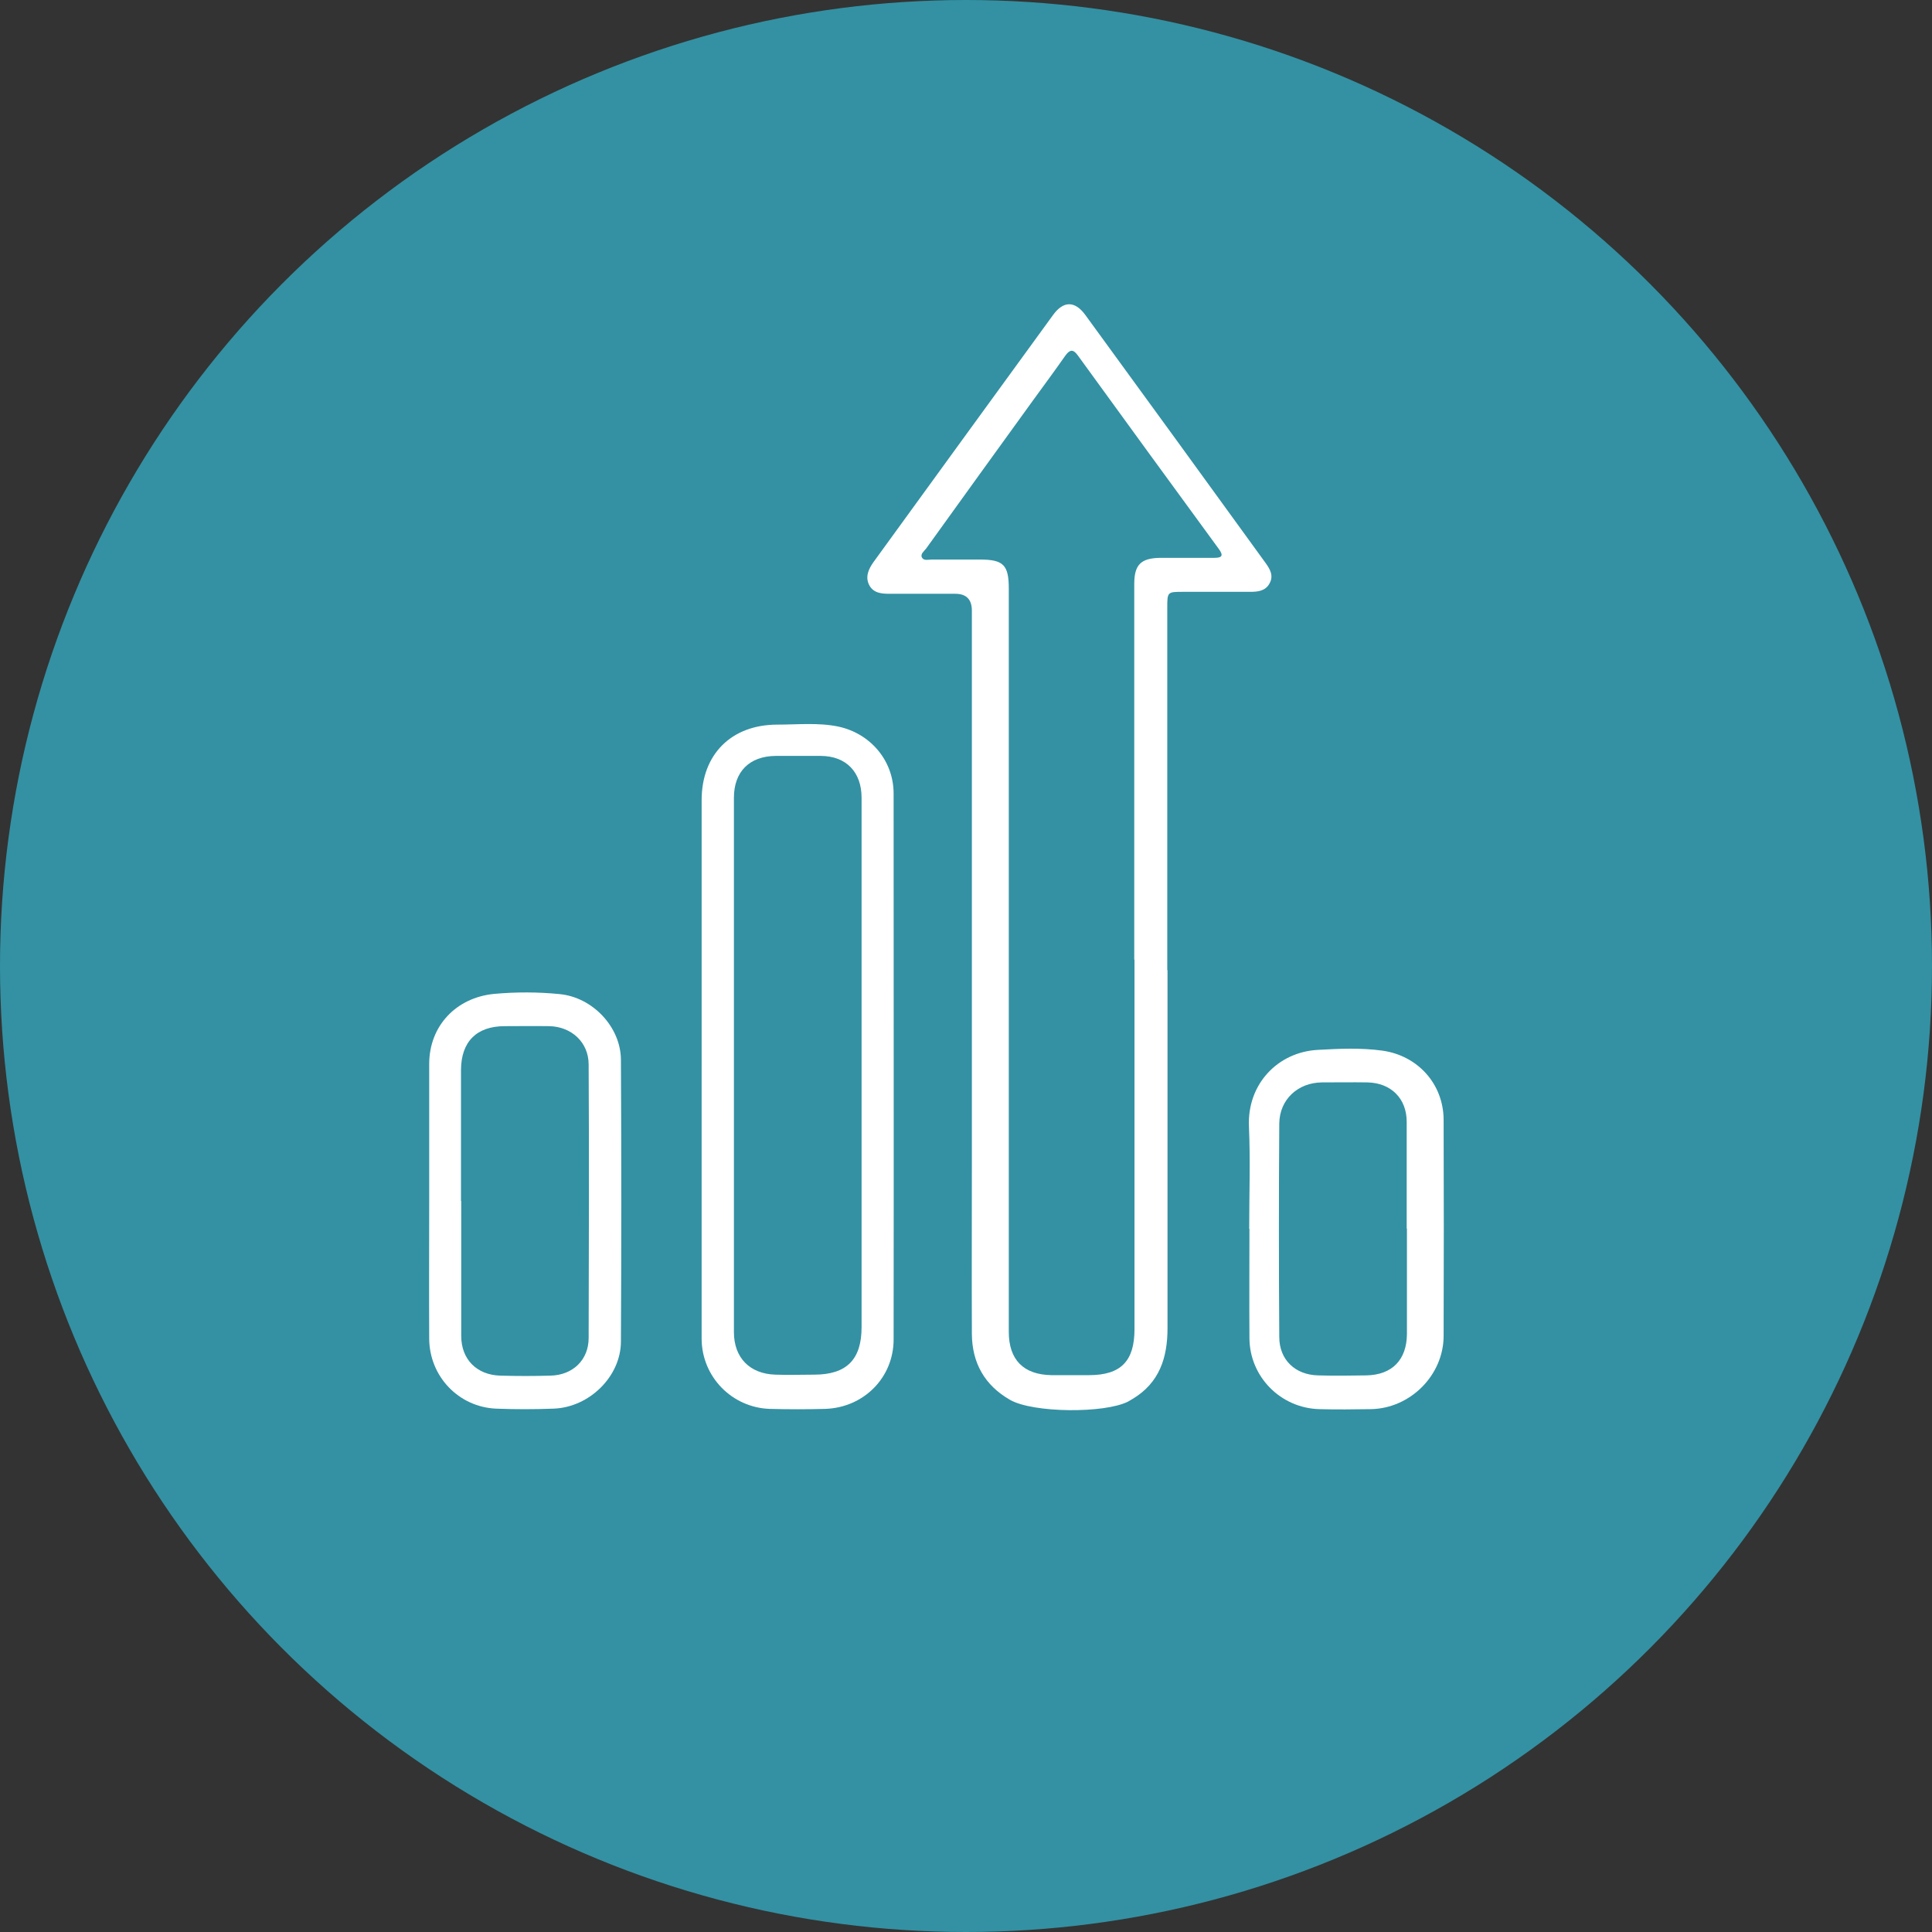
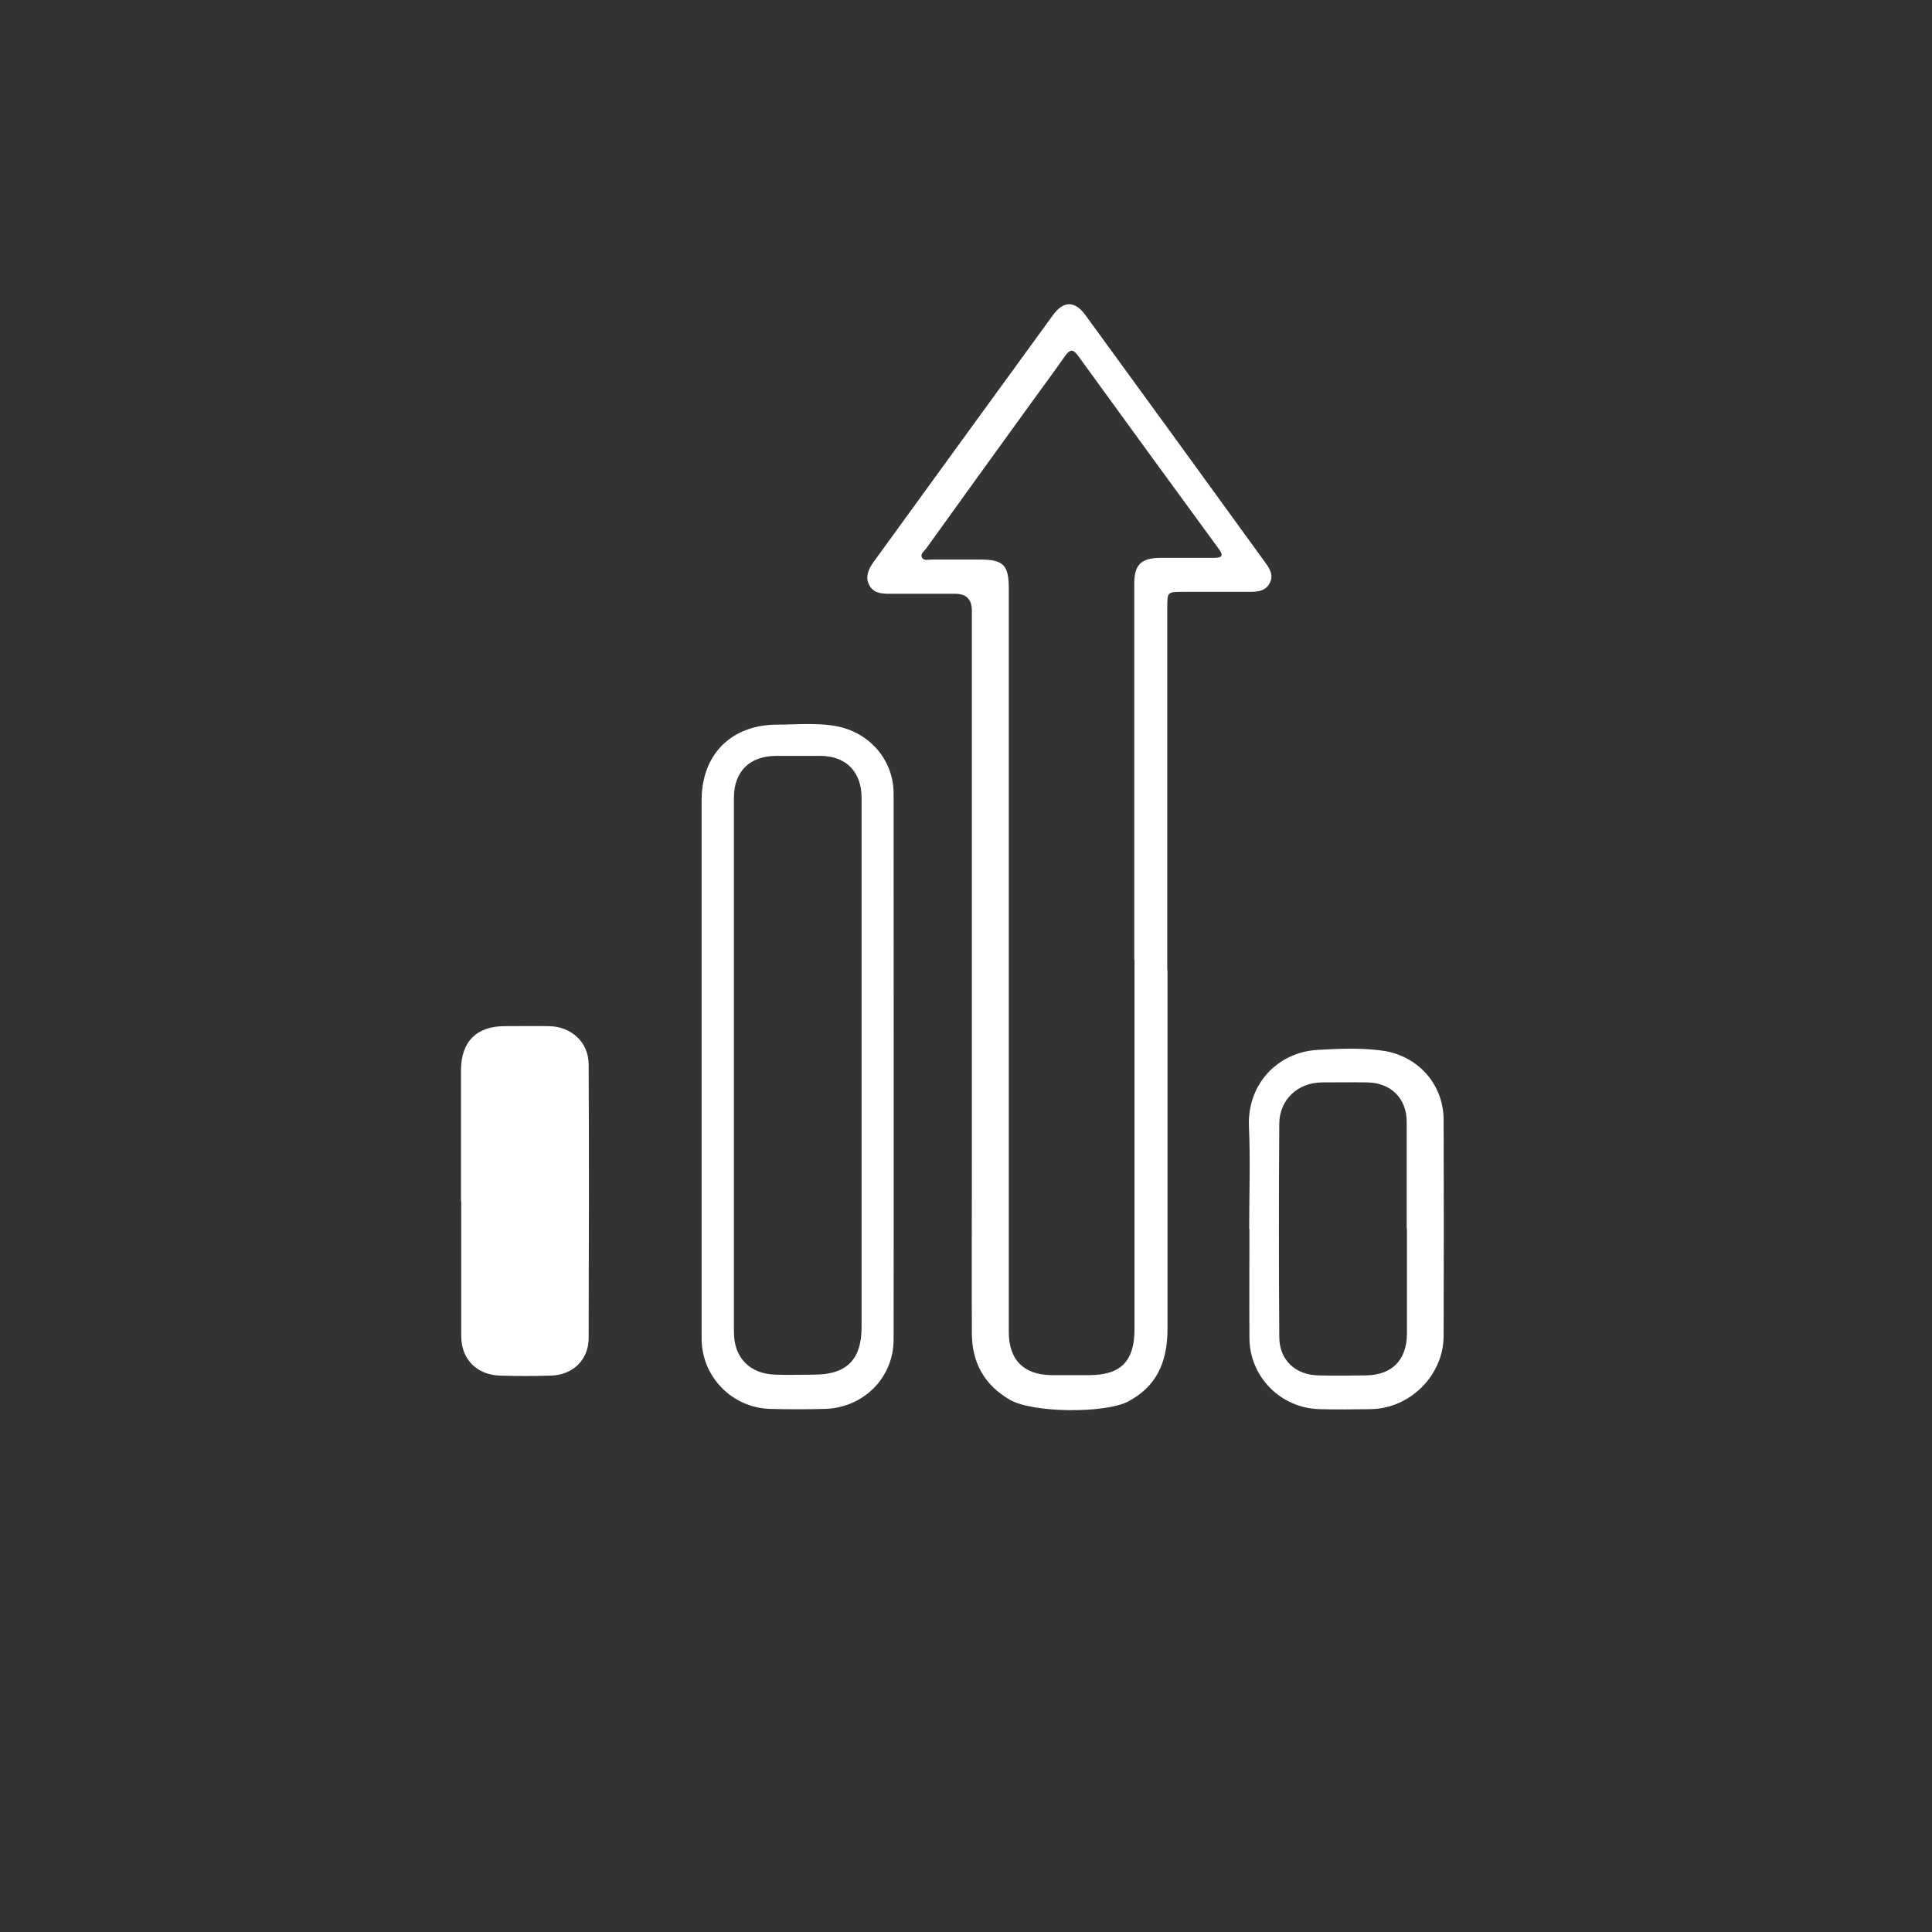
<svg xmlns="http://www.w3.org/2000/svg" id="Layer_1" data-name="Layer 1" viewBox="0 0 79 79">
  <rect x="0" y="0" width="79" height="79" fill="#333333" stroke="none" />
  <defs>
    <style>
      .cls-1 {
        fill: #fff;
      }

      .cls-1, .cls-2 {
        stroke-width: 0px;
      }

      .cls-2 {
        fill: #3391a3;
      }
    </style>
  </defs>
-   <circle class="cls-2" cx="39.5" cy="39.5" r="39.5" />
  <g>
    <path class="cls-1" d="M47.74,39.66c0,4.88,0,9.76,0,14.65,0,1.21-.33,2.24-1.44,2.9-.06.03-.11.07-.17.1-.96.49-3.89.47-4.83-.07-1.03-.59-1.55-1.5-1.56-2.69-.01-2.34,0-4.67,0-7.01,0-7.52,0-15.05,0-22.57q0-.69-.68-.69c-.9,0-1.79,0-2.69,0-.33,0-.66-.03-.83-.36-.17-.34-.02-.66.18-.94,2.45-3.37,4.89-6.74,7.34-10.1.42-.58.89-.59,1.32,0,2.46,3.37,4.92,6.76,7.37,10.14.18.25.34.52.16.84-.17.31-.48.34-.79.34-.91,0-1.82,0-2.74,0-.64,0-.65,0-.65.64,0,4.95,0,9.89,0,14.84ZM46.38,39.25c0-5.12,0-10.24,0-15.37,0-.79.27-1.06,1.07-1.07.74,0,1.47,0,2.21,0,.32,0,.37-.1.18-.36-1.93-2.64-3.85-5.27-5.77-7.92-.19-.26-.32-.24-.5,0-.44.63-.9,1.25-1.35,1.87-1.45,2.01-2.91,4.02-4.35,6.03-.08.11-.25.22-.17.37.08.14.26.08.4.08.66,0,1.31,0,1.97,0,.96,0,1.18.22,1.18,1.19,0,4.42,0,8.83,0,13.25,0,5.71,0,11.43,0,17.14,0,1.14.6,1.75,1.74,1.77.51,0,1.02,0,1.54,0,1.3,0,1.86-.57,1.86-1.88,0-5.04,0-10.08,0-15.12Z" />
    <path class="cls-1" d="M28.69,43.57c0-3.62,0-7.23,0-10.85,0-1.87,1.21-3.09,3.1-3.09.83,0,1.67-.09,2.49.08,1.31.28,2.26,1.39,2.26,2.74,0,7.44.01,14.88,0,22.32,0,1.57-1.23,2.79-2.8,2.84-.75.02-1.5.02-2.26,0-1.55-.05-2.78-1.31-2.79-2.86,0-3.73,0-7.46,0-11.19ZM35.23,43.57c0-.3,0-.61,0-.91,0-3.35,0-6.69,0-10.04,0-1.05-.63-1.7-1.65-1.71-.62,0-1.25,0-1.87,0-1.06.01-1.7.64-1.7,1.71,0,7.28,0,14.57,0,21.85,0,1.05.65,1.71,1.7,1.74.53.02,1.06,0,1.58,0,1.33,0,1.94-.62,1.94-1.94,0-3.57,0-7.14,0-10.71Z" />
-     <path class="cls-1" d="M17.55,49.08c0-1.86,0-3.71,0-5.57,0-1.56,1.1-2.72,2.66-2.87.89-.08,1.79-.08,2.68.01,1.34.13,2.49,1.34,2.5,2.68.02,3.84.02,7.68,0,11.52,0,1.43-1.29,2.7-2.76,2.75-.78.03-1.57.03-2.35,0-1.53-.07-2.72-1.32-2.73-2.86-.01-1.89,0-3.78,0-5.66ZM18.86,49.11c0,1.84,0,3.68,0,5.52,0,.96.64,1.59,1.59,1.62.69.02,1.38.02,2.06,0,.91-.02,1.56-.64,1.56-1.54.01-3.73.02-7.45,0-11.18,0-.91-.7-1.55-1.61-1.57-.61-.01-1.22,0-1.82,0-1.15,0-1.78.63-1.79,1.78,0,1.79,0,3.58,0,5.37Z" />
+     <path class="cls-1" d="M17.55,49.08ZM18.86,49.11c0,1.84,0,3.68,0,5.52,0,.96.64,1.59,1.59,1.62.69.02,1.38.02,2.06,0,.91-.02,1.56-.64,1.56-1.54.01-3.73.02-7.45,0-11.18,0-.91-.7-1.55-1.61-1.57-.61-.01-1.22,0-1.82,0-1.15,0-1.78.63-1.79,1.78,0,1.79,0,3.58,0,5.37Z" />
    <path class="cls-1" d="M51.08,50.25c0-1.39.05-2.79-.01-4.18-.08-1.74,1.18-3.05,2.81-3.14.88-.05,1.76-.09,2.64.03,1.45.2,2.5,1.36,2.51,2.82.01,2.95.01,5.89,0,8.84,0,1.61-1.36,2.97-2.97,3-.7.01-1.41.02-2.11,0-1.58-.04-2.85-1.32-2.86-2.9-.01-1.49,0-2.98,0-4.47ZM57.52,50.24c0-1.46,0-2.91,0-4.37,0-.96-.65-1.59-1.6-1.61-.62-.01-1.25,0-1.87,0-.98.01-1.73.7-1.74,1.68-.02,2.91-.02,5.82,0,8.73,0,.94.66,1.55,1.59,1.57.66.02,1.31.01,1.97,0,1.05-.02,1.65-.63,1.66-1.69,0-1.44,0-2.88,0-4.32Z" />
  </g>
</svg>